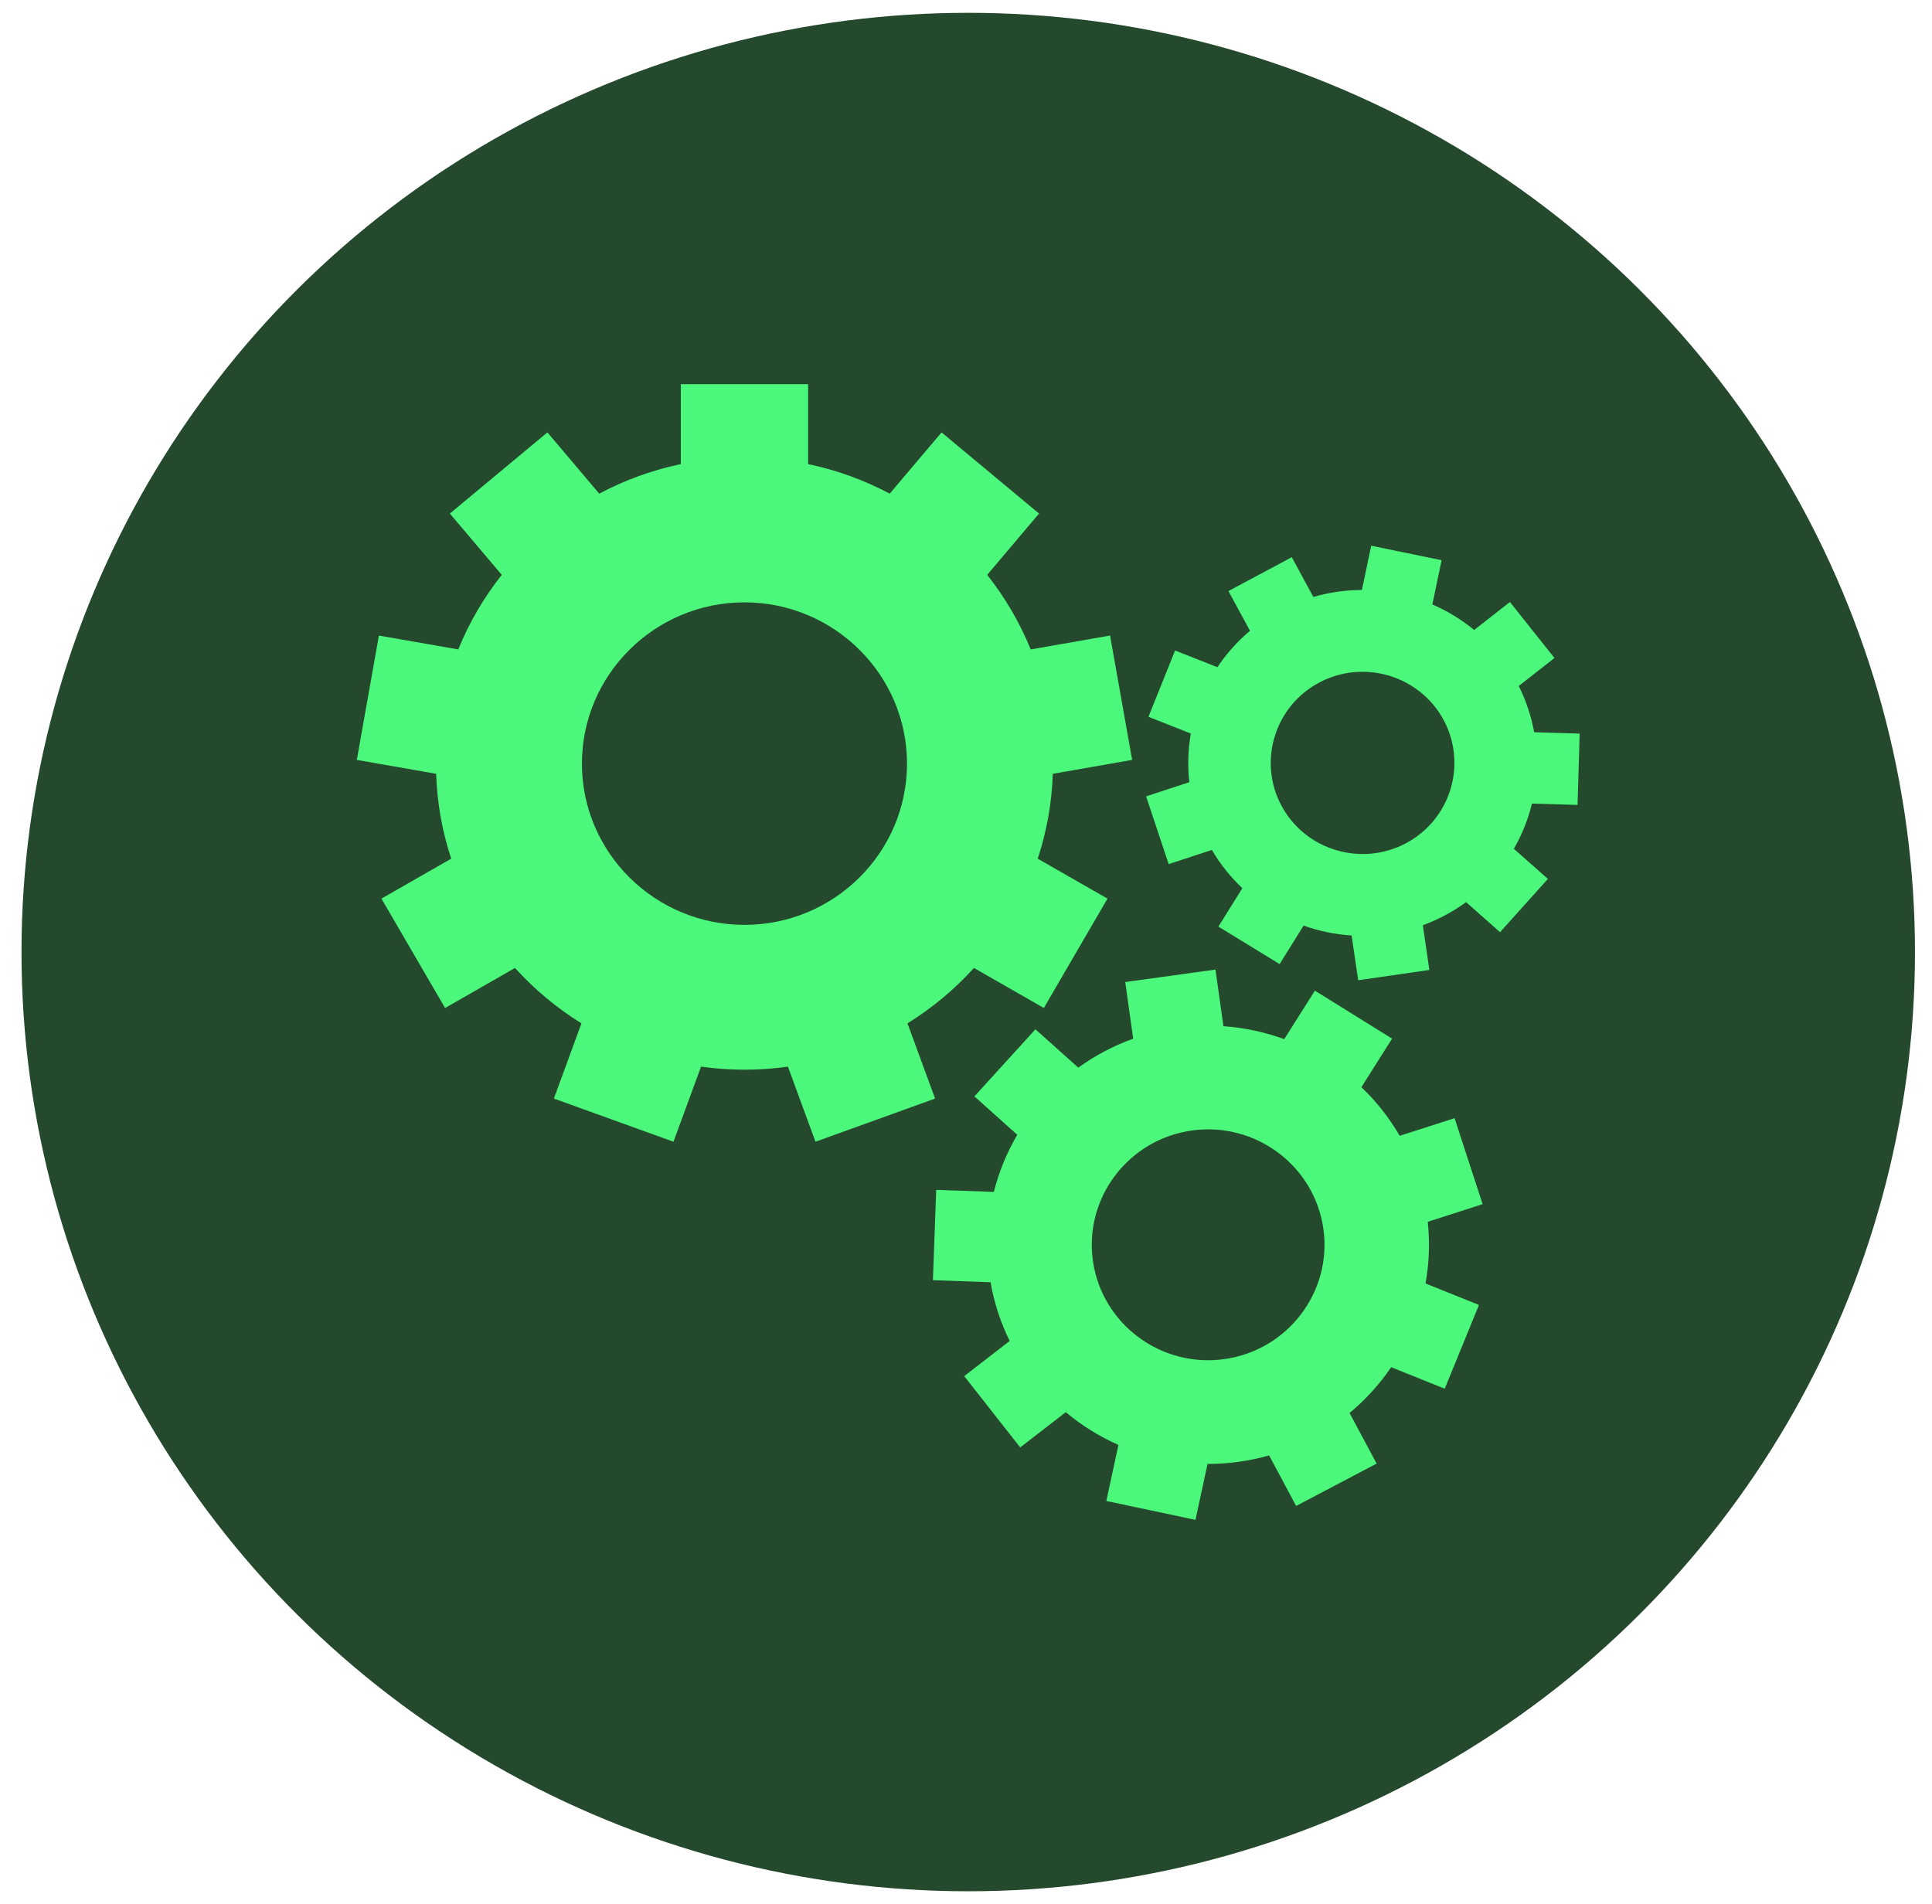
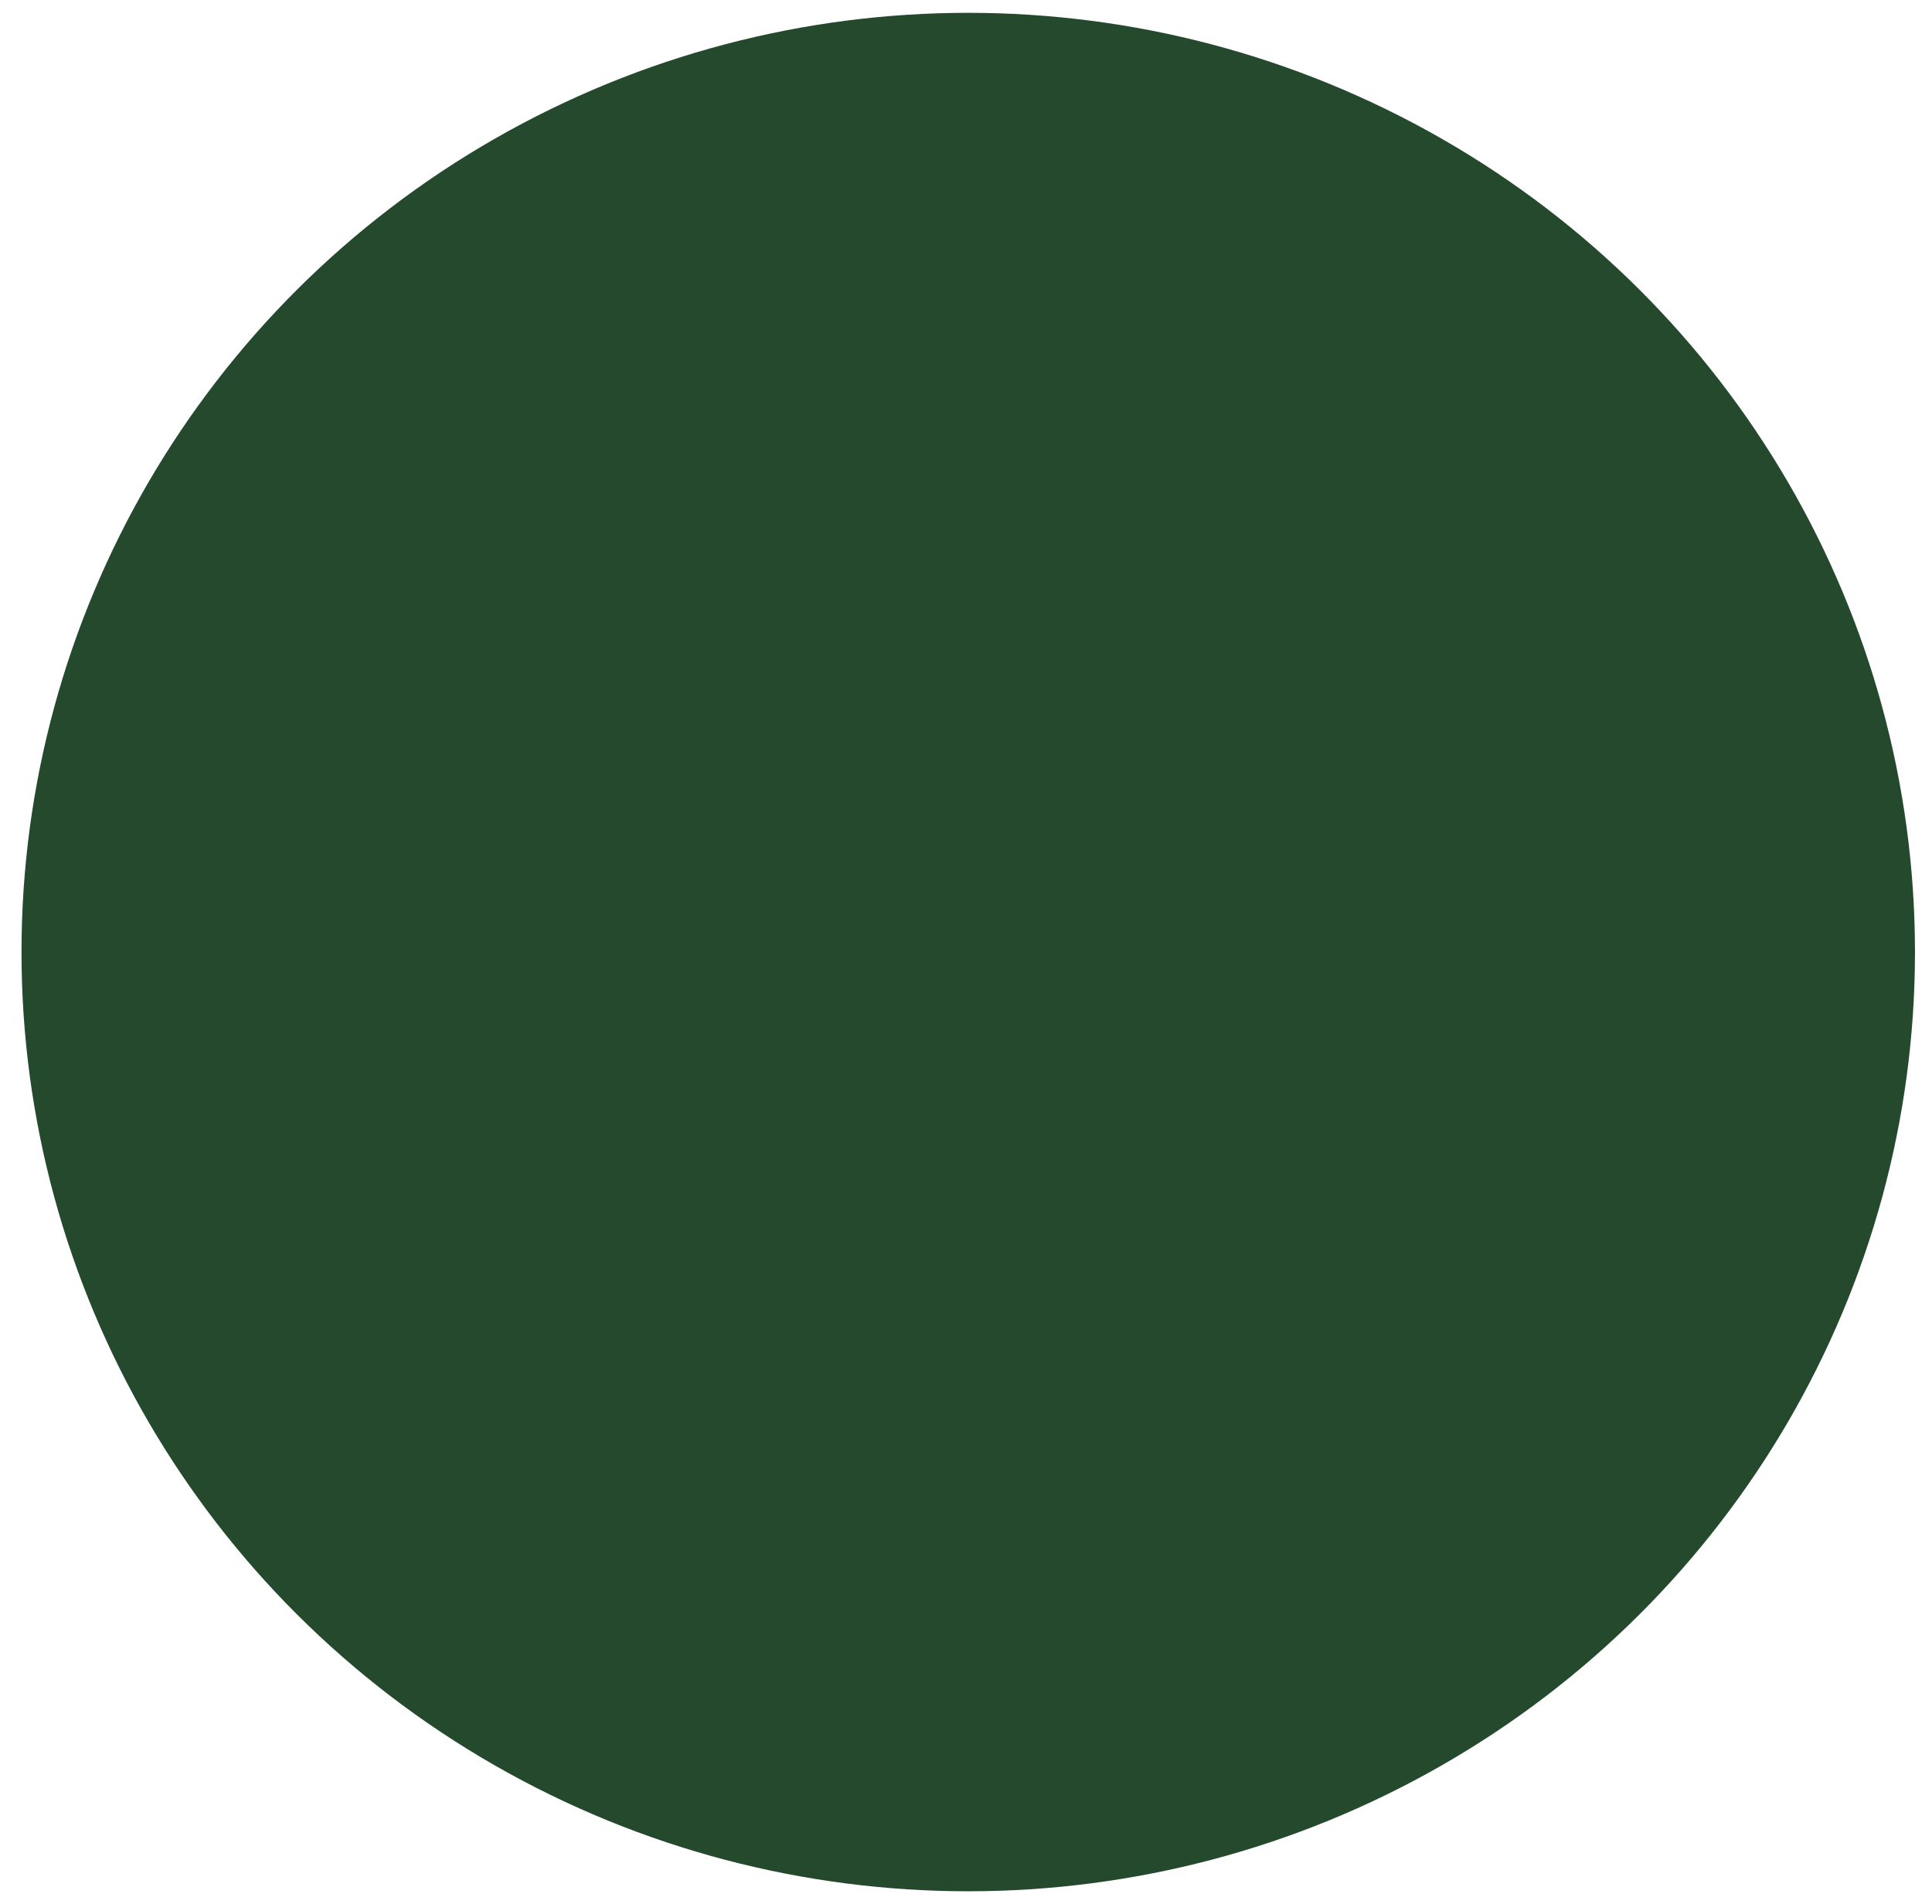
<svg xmlns="http://www.w3.org/2000/svg" width="69" height="68" viewBox="0 0 69 68" fill="none">
  <ellipse cx="34.58" cy="34.005" rx="33.812" ry="33.547" fill="#24492C" />
  <g clip-path="url(#clip0)">
    <path d="M32.41 36.552C33.293 36.005 34.092 35.338 34.784 34.573L37.28 36.003L39.553 32.097L37.062 30.67C37.379 29.711 37.565 28.693 37.6 27.638L40.434 27.142L39.645 22.7L36.811 23.196C36.419 22.233 35.894 21.338 35.257 20.533L37.109 18.343L33.627 15.444L31.776 17.632C30.872 17.152 29.893 16.792 28.861 16.577V13.723H24.315V16.577C23.284 16.792 22.305 17.152 21.401 17.632L19.55 15.444L16.067 18.343L17.92 20.533C17.283 21.338 16.757 22.233 16.366 23.196L13.532 22.701L12.743 27.142L15.576 27.638C15.611 28.693 15.798 29.711 16.114 30.67L13.623 32.097L15.896 36.004L18.392 34.574C19.085 35.338 19.884 36.005 20.766 36.552L19.781 39.238L24.053 40.78L25.037 38.098C25.544 38.169 26.062 38.207 26.588 38.207C27.115 38.207 27.633 38.169 28.14 38.098L29.124 40.78L33.396 39.238L32.41 36.552ZM26.588 33.034C23.387 33.034 20.783 30.451 20.783 27.275C20.783 24.099 23.387 21.515 26.588 21.515C29.789 21.515 32.393 24.099 32.393 27.275C32.393 30.451 29.789 33.034 26.588 33.034Z" fill="#4CF87C" />
-     <path d="M51.949 39.939L49.99 40.568C49.616 39.923 49.154 39.34 48.622 38.832L49.717 37.098L46.96 35.384L45.865 37.116C45.177 36.864 44.447 36.706 43.694 36.654L43.41 34.631L40.187 35.076L40.471 37.1C39.761 37.353 39.103 37.705 38.51 38.134L36.98 36.764L34.8 39.16L36.331 40.532C35.959 41.165 35.676 41.851 35.494 42.572L33.436 42.499L33.318 45.725L35.377 45.799C35.506 46.544 35.74 47.246 36.06 47.896L34.436 49.152L36.436 51.698L38.064 50.44C38.631 50.914 39.264 51.309 39.944 51.61L39.512 53.611L42.695 54.286L43.126 52.288C43.492 52.289 43.863 52.264 44.236 52.213C44.61 52.161 44.973 52.083 45.325 51.983L46.291 53.789L49.165 52.276L48.199 50.469C48.771 49.994 49.27 49.443 49.685 48.833L51.597 49.602L52.82 46.61L50.912 45.842C51.04 45.131 51.071 44.391 50.991 43.64L52.951 43.01L51.949 39.939ZM43.722 48.545C41.452 48.859 39.348 47.282 39.032 45.031C38.715 42.779 40.305 40.691 42.574 40.378C44.844 40.064 46.947 41.64 47.264 43.893C47.58 46.144 45.991 48.231 43.722 48.545Z" fill="#4CF87C" />
-     <path d="M56.341 28.75L56.417 26.202L54.792 26.154C54.69 25.593 54.508 25.037 54.241 24.502L55.517 23.502L53.925 21.502L52.649 22.502C52.194 22.127 51.69 21.821 51.156 21.59L51.486 20.009L48.971 19.492L48.64 21.073C48.061 21.073 47.477 21.155 46.905 21.322L46.135 19.902L43.873 21.111L44.643 22.531C44.188 22.912 43.798 23.352 43.478 23.831L41.967 23.234L41.017 25.602L42.529 26.2C42.43 26.77 42.41 27.354 42.476 27.938L40.932 28.444L41.738 30.864L43.282 30.358C43.584 30.874 43.952 31.33 44.369 31.724L43.515 33.096L45.701 34.435L46.557 33.06C47.108 33.256 47.685 33.376 48.272 33.413L48.507 35.012L51.049 34.644L50.815 33.047C51.086 32.948 51.354 32.829 51.616 32.689C51.878 32.549 52.126 32.392 52.359 32.222L53.573 33.295L55.282 31.392L54.066 30.318C54.358 29.811 54.575 29.267 54.713 28.702L56.341 28.75ZM50.219 30.115C48.626 30.966 46.632 30.373 45.775 28.793C44.917 27.213 45.515 25.234 47.108 24.383C48.701 23.532 50.694 24.126 51.552 25.706C52.41 27.287 51.812 29.264 50.219 30.115Z" fill="#4CF87C" />
  </g>
  <defs>
    <clipPath id="clip0">
-       <rect width="43.674" height="43.331" fill="white" transform="translate(12.743 12.339)" />
-     </clipPath>
+       </clipPath>
  </defs>
</svg>